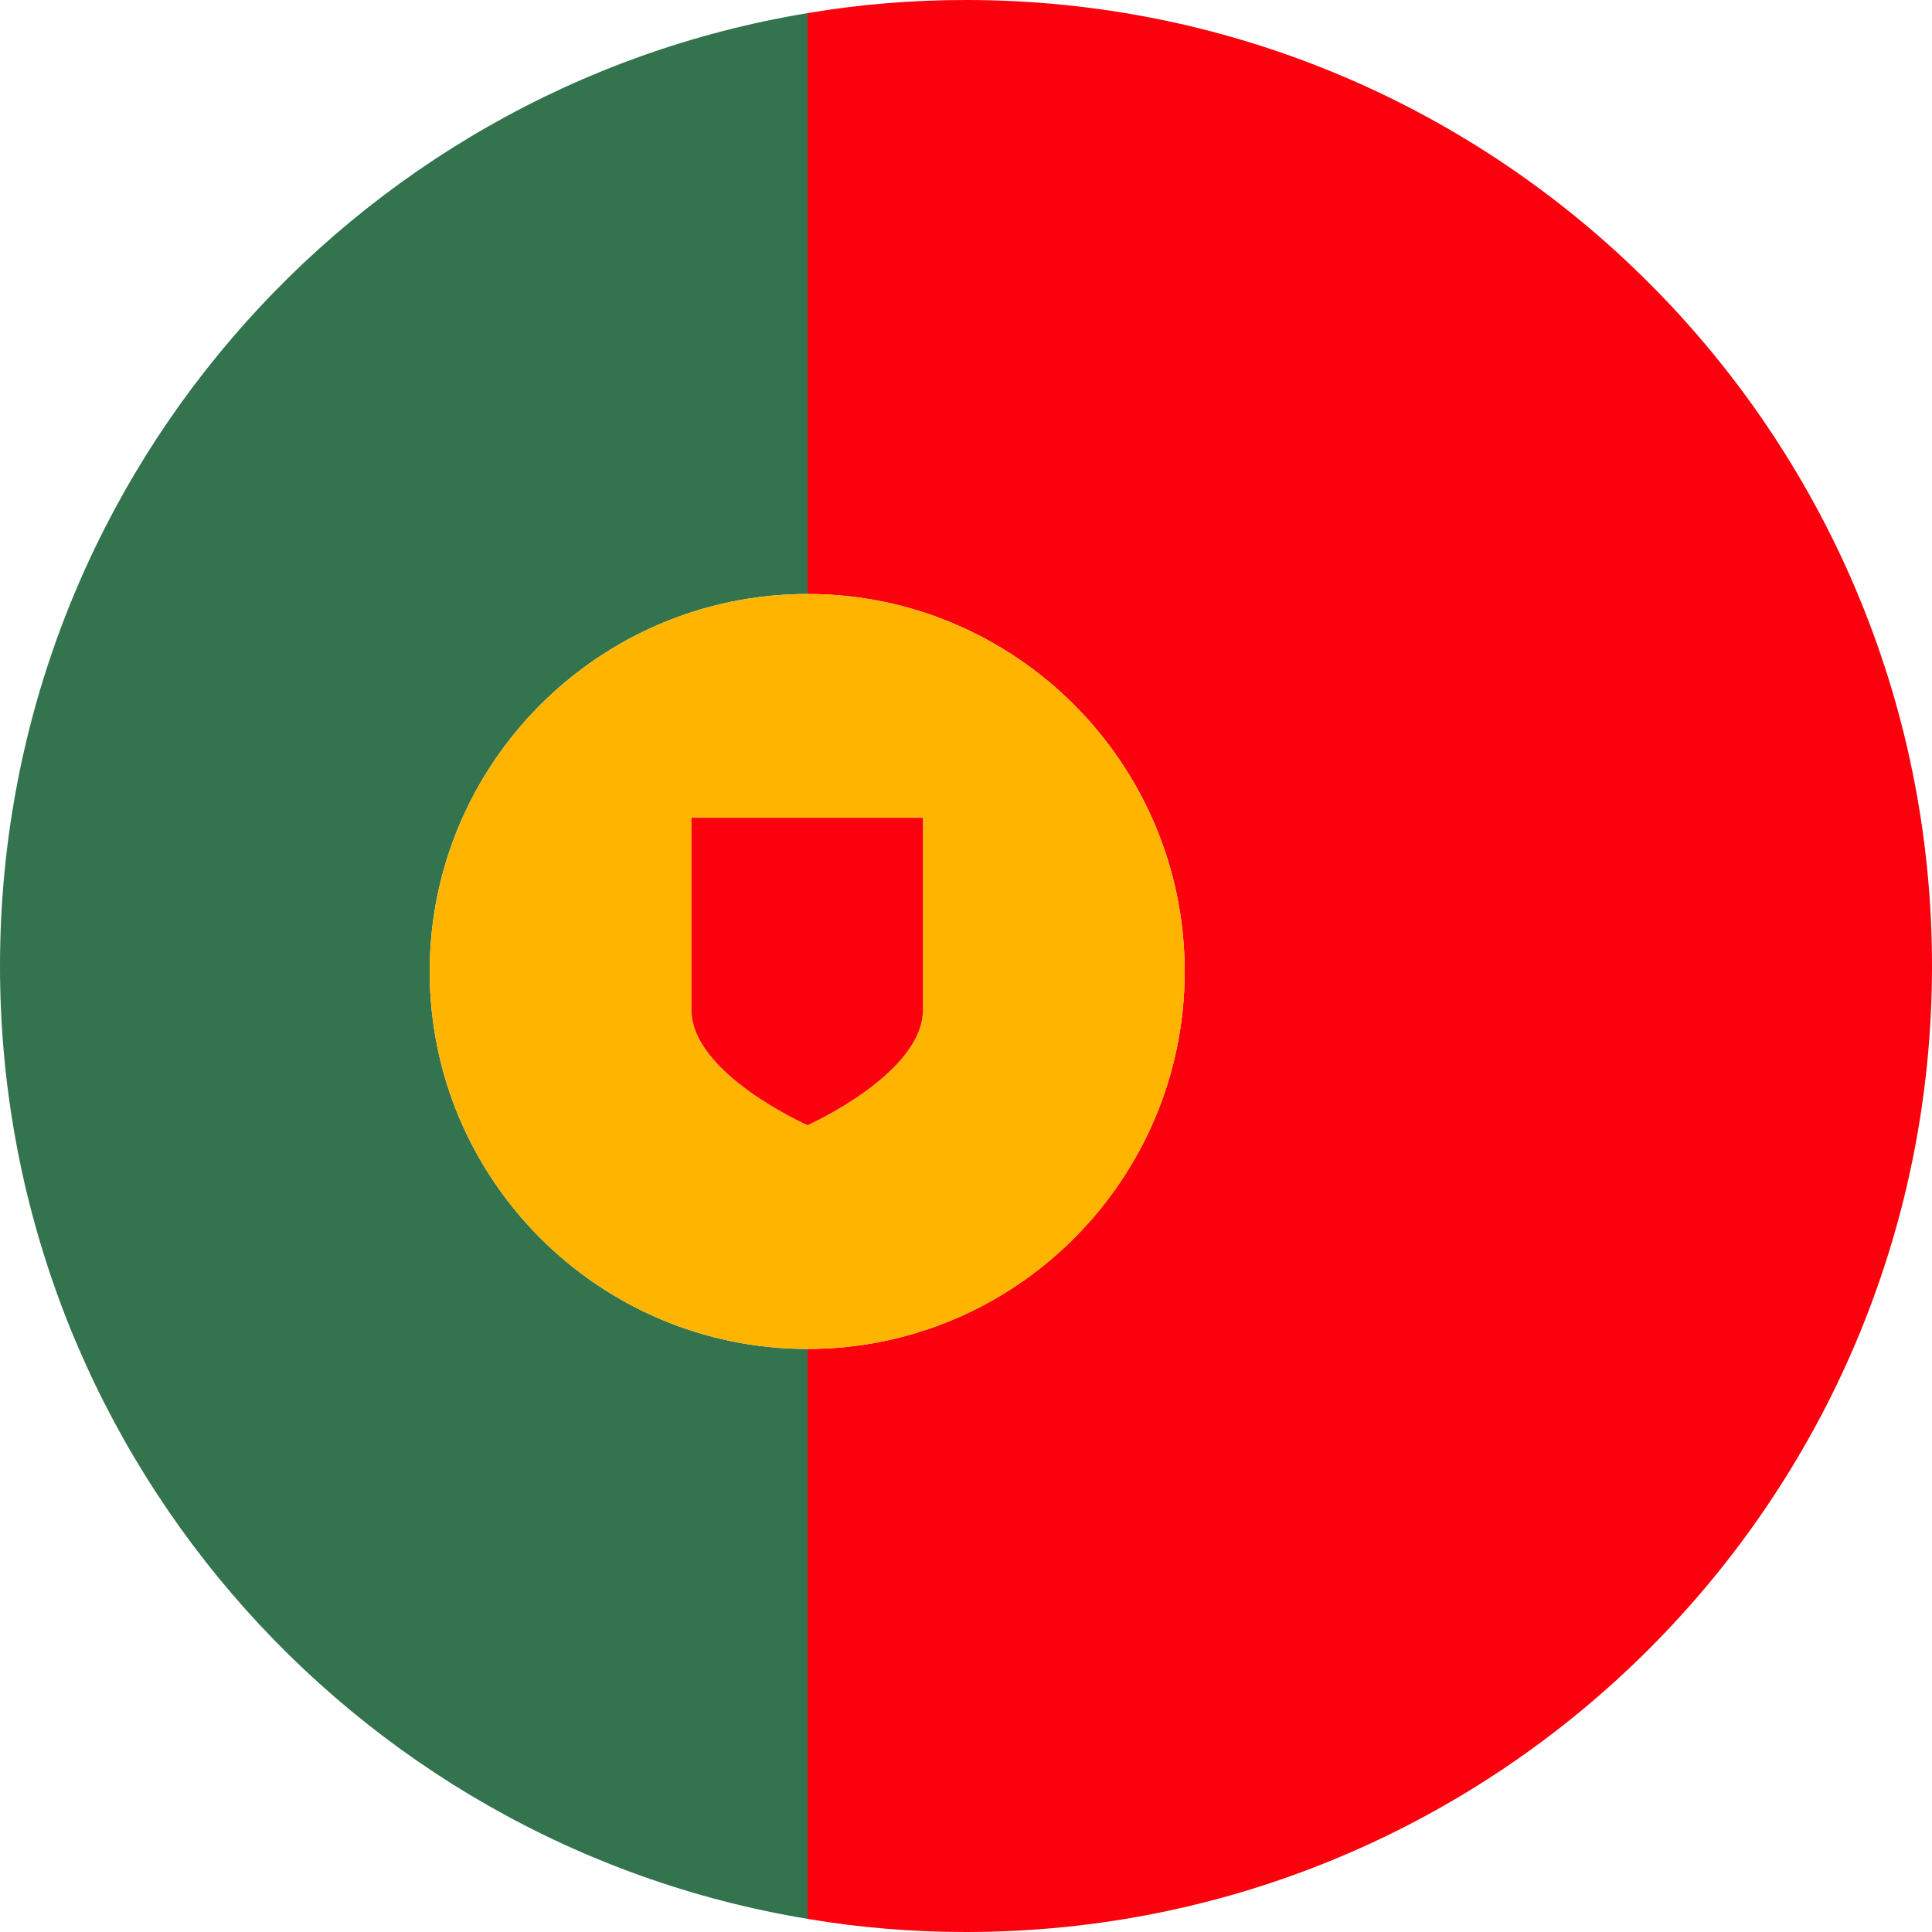
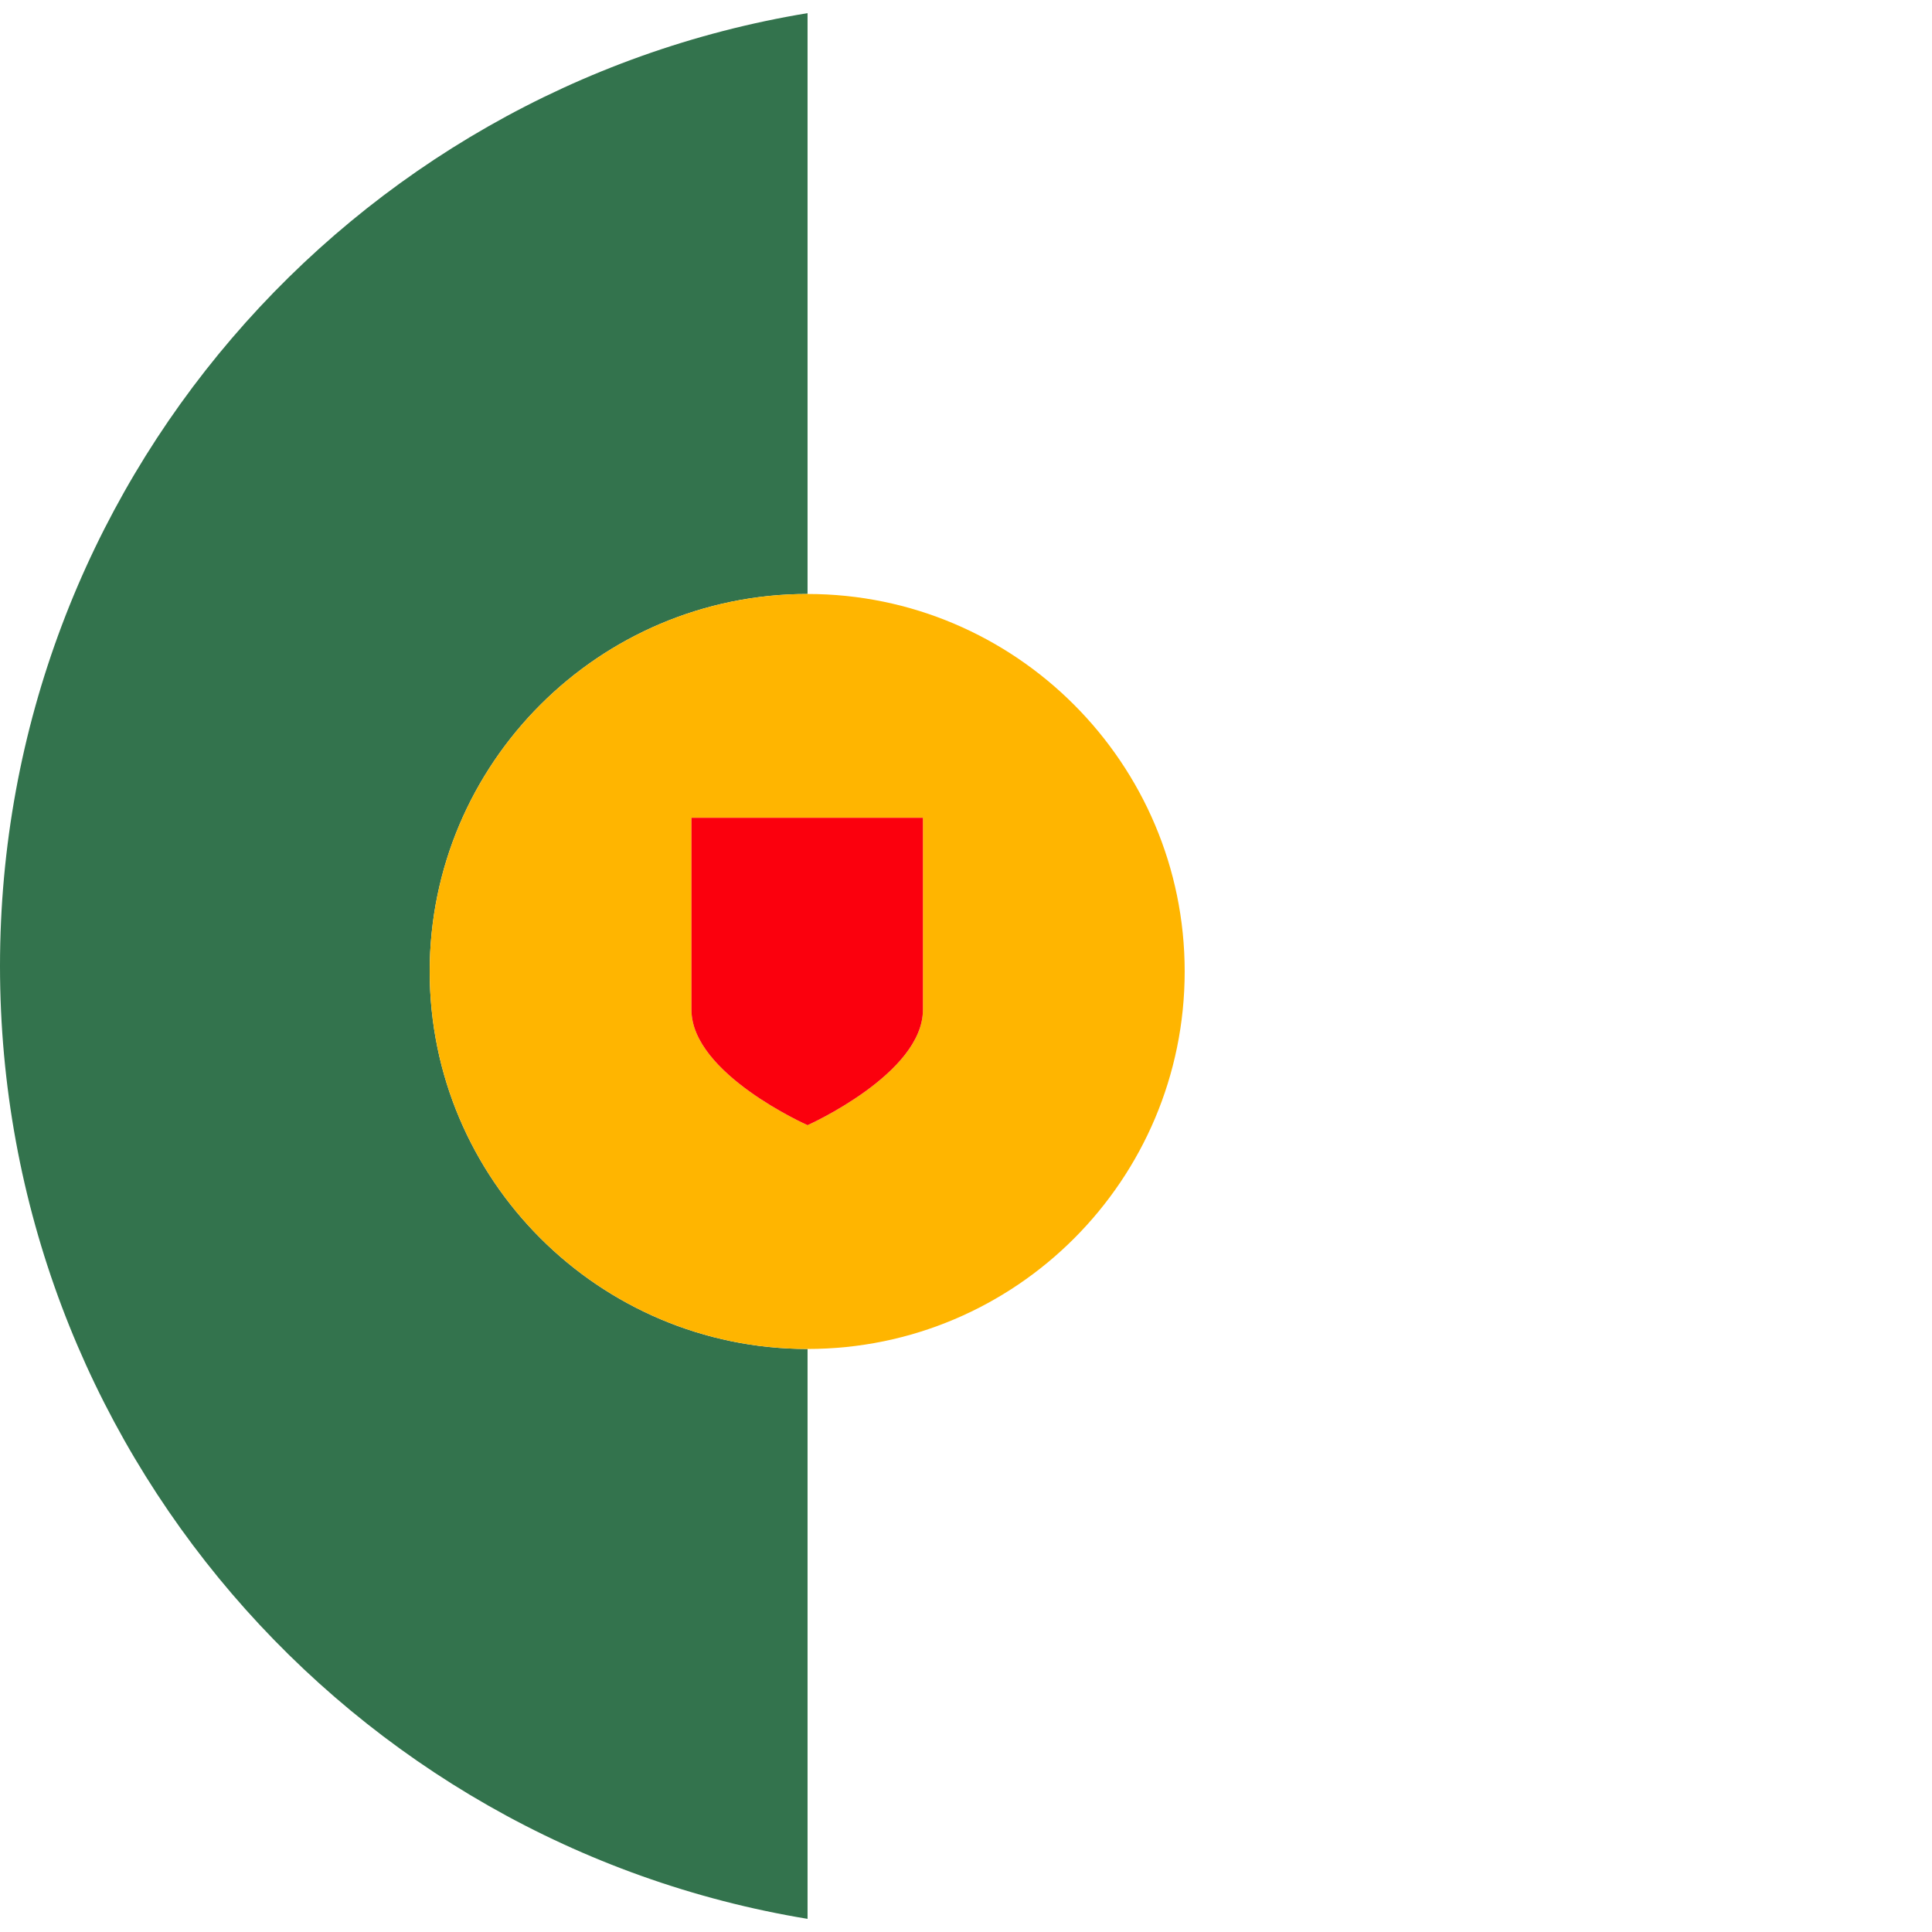
<svg xmlns="http://www.w3.org/2000/svg" viewBox="0 0 52.92 52.92">
  <g id="a" />
  <g id="b">
    <g id="c">
      <g>
        <path d="m11.77 26.61c0 5.7 4.64 10.34 10.35 10.34v15.61c-12.55-2.07-22.12-12.97-22.12-26.1s9.57-24.03 22.12-26.1v15.91c-5.71 0-10.35 4.64-10.35 10.34z" fill="#33734d" />
-         <path d="m52.92 26.46c0 14.61-11.85 26.46-26.46 26.46-1.48 0-2.93-.12-4.34-.36v-15.61c5.69 0 10.33-4.64 10.33-10.34s-4.64-10.34-10.33-10.34v-15.91c1.41-.24 2.86-.36 4.34-.36 14.61 0 26.46 11.85 26.46 26.46z" fill="#fb000d" />
        <path d="m22.12 16.27c-5.71 0-10.35 4.64-10.35 10.34s4.64 10.34 10.35 10.34 10.33-4.64 10.33-10.34-4.64-10.34-10.33-10.34zm3.16 11.39c0 1.75-3.16 3.16-3.16 3.16s-3.18-1.41-3.18-3.16v-5.26h6.34z" fill="#ffb500" />
        <path d="m25.28 22.4v5.26c0 1.75-3.16 3.16-3.16 3.16s-3.18-1.41-3.18-3.16v-5.26z" fill="#fb000d" />
      </g>
    </g>
  </g>
</svg>